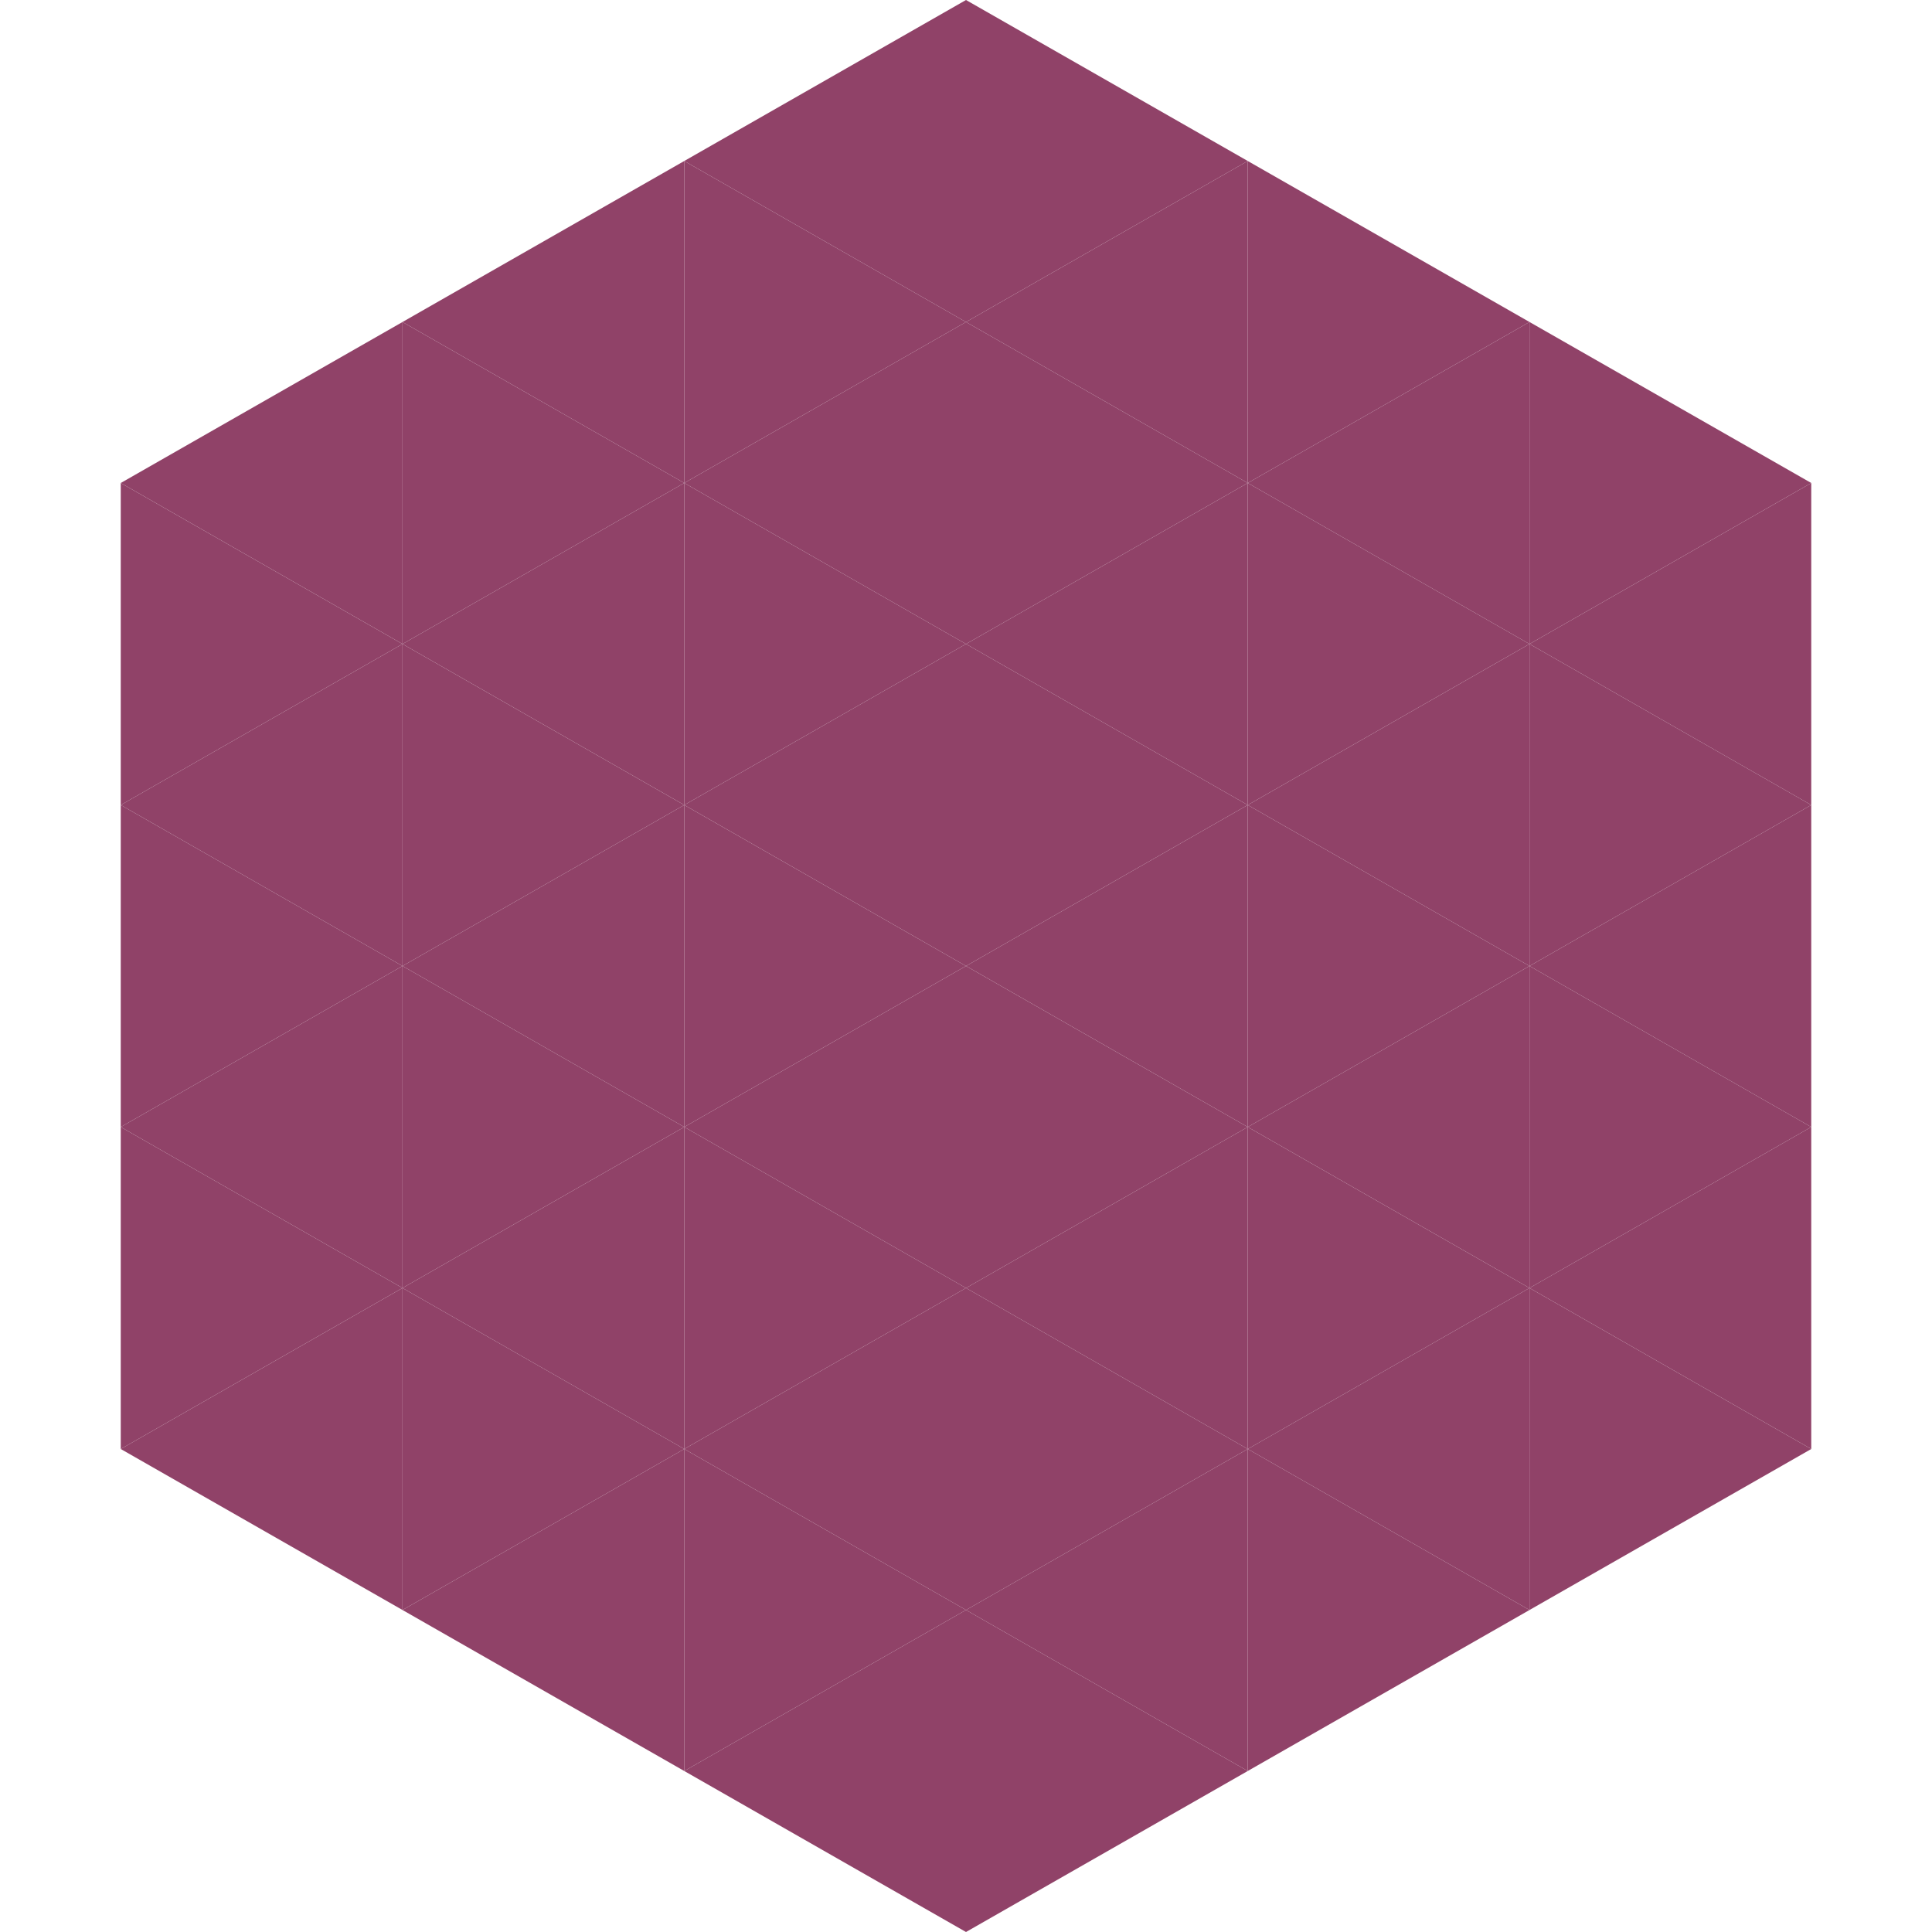
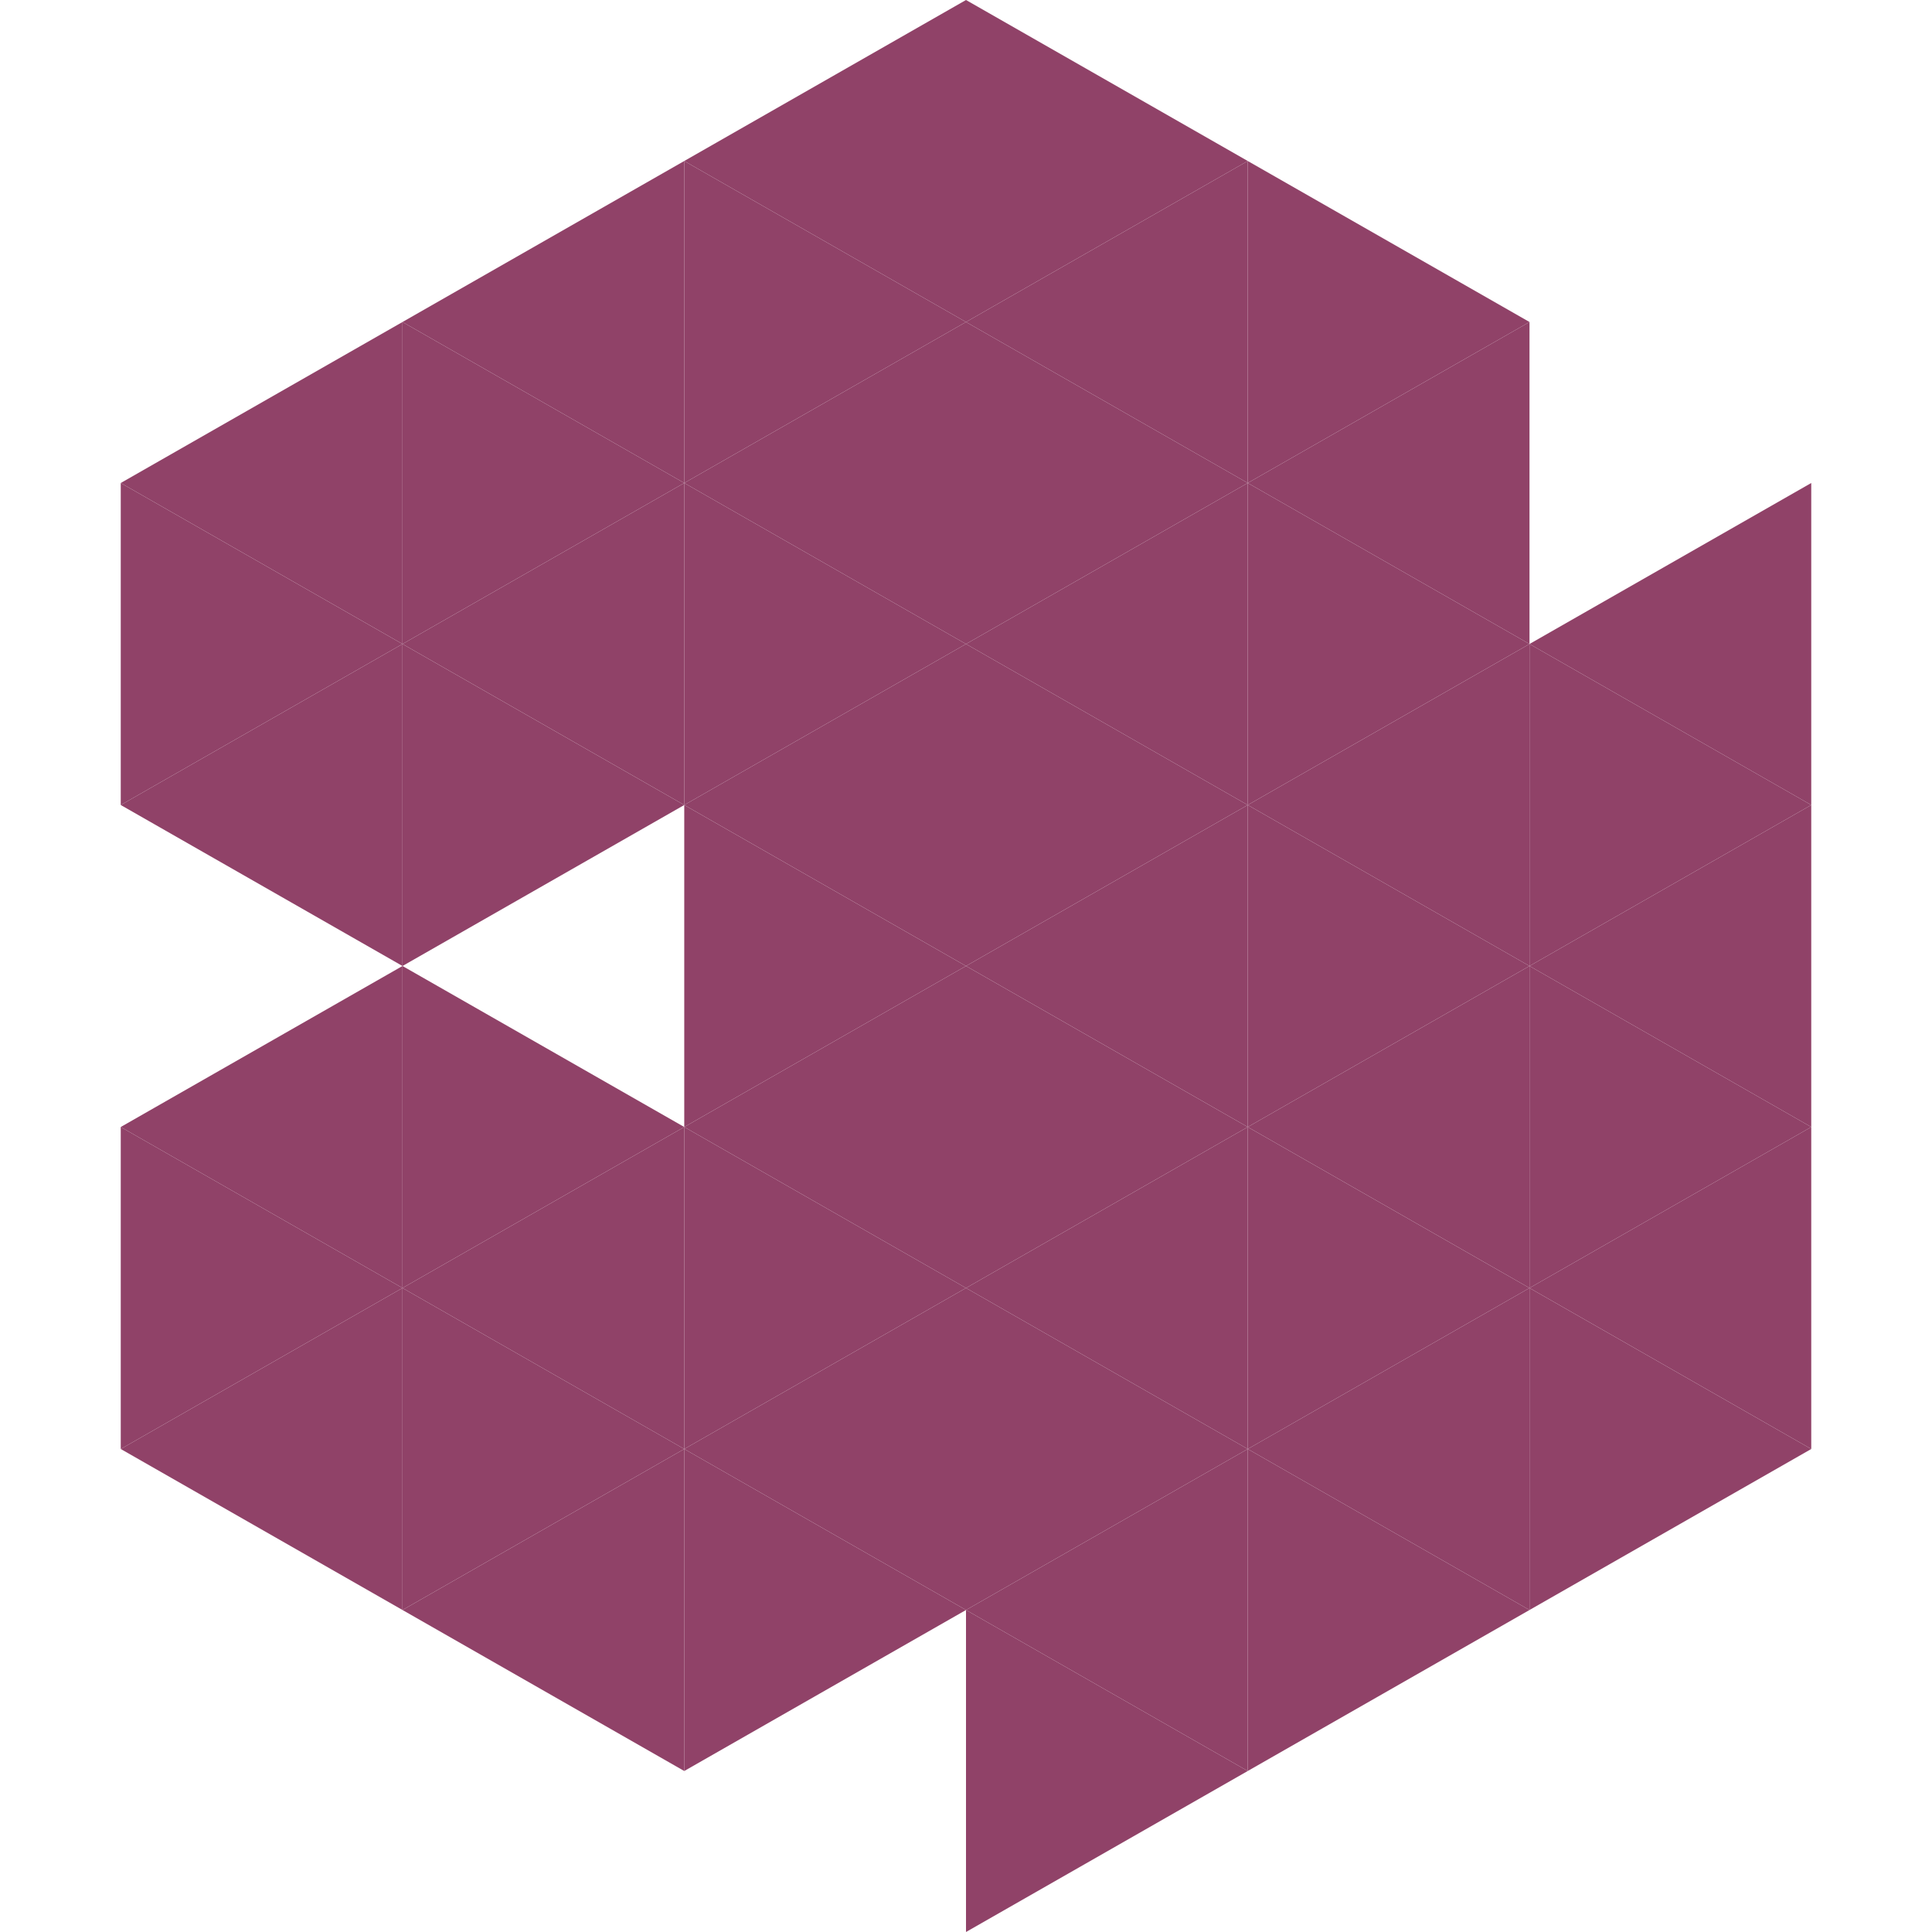
<svg xmlns="http://www.w3.org/2000/svg" width="240" height="240">
  <polygon points="50,40 15,60 50,80" style="fill:rgb(144,66,104)" />
-   <polygon points="190,40 225,60 190,80" style="fill:rgb(144,66,104)" />
  <polygon points="15,60 50,80 15,100" style="fill:rgb(144,66,104)" />
  <polygon points="225,60 190,80 225,100" style="fill:rgb(144,66,104)" />
  <polygon points="50,80 15,100 50,120" style="fill:rgb(144,66,104)" />
  <polygon points="190,80 225,100 190,120" style="fill:rgb(144,66,104)" />
-   <polygon points="15,100 50,120 15,140" style="fill:rgb(144,66,104)" />
  <polygon points="225,100 190,120 225,140" style="fill:rgb(144,66,104)" />
  <polygon points="50,120 15,140 50,160" style="fill:rgb(144,66,104)" />
  <polygon points="190,120 225,140 190,160" style="fill:rgb(144,66,104)" />
  <polygon points="15,140 50,160 15,180" style="fill:rgb(144,66,104)" />
  <polygon points="225,140 190,160 225,180" style="fill:rgb(144,66,104)" />
  <polygon points="50,160 15,180 50,200" style="fill:rgb(144,66,104)" />
  <polygon points="190,160 225,180 190,200" style="fill:rgb(144,66,104)" />
  <polygon points="15,180 50,200 15,220" style="fill:rgb(255,255,255); fill-opacity:0" />
  <polygon points="225,180 190,200 225,220" style="fill:rgb(255,255,255); fill-opacity:0" />
  <polygon points="50,0 85,20 50,40" style="fill:rgb(255,255,255); fill-opacity:0" />
  <polygon points="190,0 155,20 190,40" style="fill:rgb(255,255,255); fill-opacity:0" />
  <polygon points="85,20 50,40 85,60" style="fill:rgb(144,66,104)" />
  <polygon points="155,20 190,40 155,60" style="fill:rgb(144,66,104)" />
  <polygon points="50,40 85,60 50,80" style="fill:rgb(144,66,104)" />
  <polygon points="190,40 155,60 190,80" style="fill:rgb(144,66,104)" />
  <polygon points="85,60 50,80 85,100" style="fill:rgb(144,66,104)" />
  <polygon points="155,60 190,80 155,100" style="fill:rgb(144,66,104)" />
  <polygon points="50,80 85,100 50,120" style="fill:rgb(144,66,104)" />
  <polygon points="190,80 155,100 190,120" style="fill:rgb(144,66,104)" />
-   <polygon points="85,100 50,120 85,140" style="fill:rgb(144,66,104)" />
  <polygon points="155,100 190,120 155,140" style="fill:rgb(144,66,104)" />
  <polygon points="50,120 85,140 50,160" style="fill:rgb(144,66,104)" />
  <polygon points="190,120 155,140 190,160" style="fill:rgb(144,66,104)" />
  <polygon points="85,140 50,160 85,180" style="fill:rgb(144,66,104)" />
  <polygon points="155,140 190,160 155,180" style="fill:rgb(144,66,104)" />
  <polygon points="50,160 85,180 50,200" style="fill:rgb(144,66,104)" />
  <polygon points="190,160 155,180 190,200" style="fill:rgb(144,66,104)" />
  <polygon points="85,180 50,200 85,220" style="fill:rgb(144,66,104)" />
  <polygon points="155,180 190,200 155,220" style="fill:rgb(144,66,104)" />
  <polygon points="120,0 85,20 120,40" style="fill:rgb(144,66,104)" />
  <polygon points="120,0 155,20 120,40" style="fill:rgb(144,66,104)" />
  <polygon points="85,20 120,40 85,60" style="fill:rgb(144,66,104)" />
  <polygon points="155,20 120,40 155,60" style="fill:rgb(144,66,104)" />
  <polygon points="120,40 85,60 120,80" style="fill:rgb(144,66,104)" />
  <polygon points="120,40 155,60 120,80" style="fill:rgb(144,66,104)" />
  <polygon points="85,60 120,80 85,100" style="fill:rgb(144,66,104)" />
  <polygon points="155,60 120,80 155,100" style="fill:rgb(144,66,104)" />
  <polygon points="120,80 85,100 120,120" style="fill:rgb(144,66,104)" />
  <polygon points="120,80 155,100 120,120" style="fill:rgb(144,66,104)" />
  <polygon points="85,100 120,120 85,140" style="fill:rgb(144,66,104)" />
  <polygon points="155,100 120,120 155,140" style="fill:rgb(144,66,104)" />
  <polygon points="120,120 85,140 120,160" style="fill:rgb(144,66,104)" />
  <polygon points="120,120 155,140 120,160" style="fill:rgb(144,66,104)" />
  <polygon points="85,140 120,160 85,180" style="fill:rgb(144,66,104)" />
  <polygon points="155,140 120,160 155,180" style="fill:rgb(144,66,104)" />
  <polygon points="120,160 85,180 120,200" style="fill:rgb(144,66,104)" />
  <polygon points="120,160 155,180 120,200" style="fill:rgb(144,66,104)" />
  <polygon points="85,180 120,200 85,220" style="fill:rgb(144,66,104)" />
  <polygon points="155,180 120,200 155,220" style="fill:rgb(144,66,104)" />
-   <polygon points="120,200 85,220 120,240" style="fill:rgb(144,66,104)" />
  <polygon points="120,200 155,220 120,240" style="fill:rgb(144,66,104)" />
  <polygon points="85,220 120,240 85,260" style="fill:rgb(255,255,255); fill-opacity:0" />
  <polygon points="155,220 120,240 155,260" style="fill:rgb(255,255,255); fill-opacity:0" />
</svg>